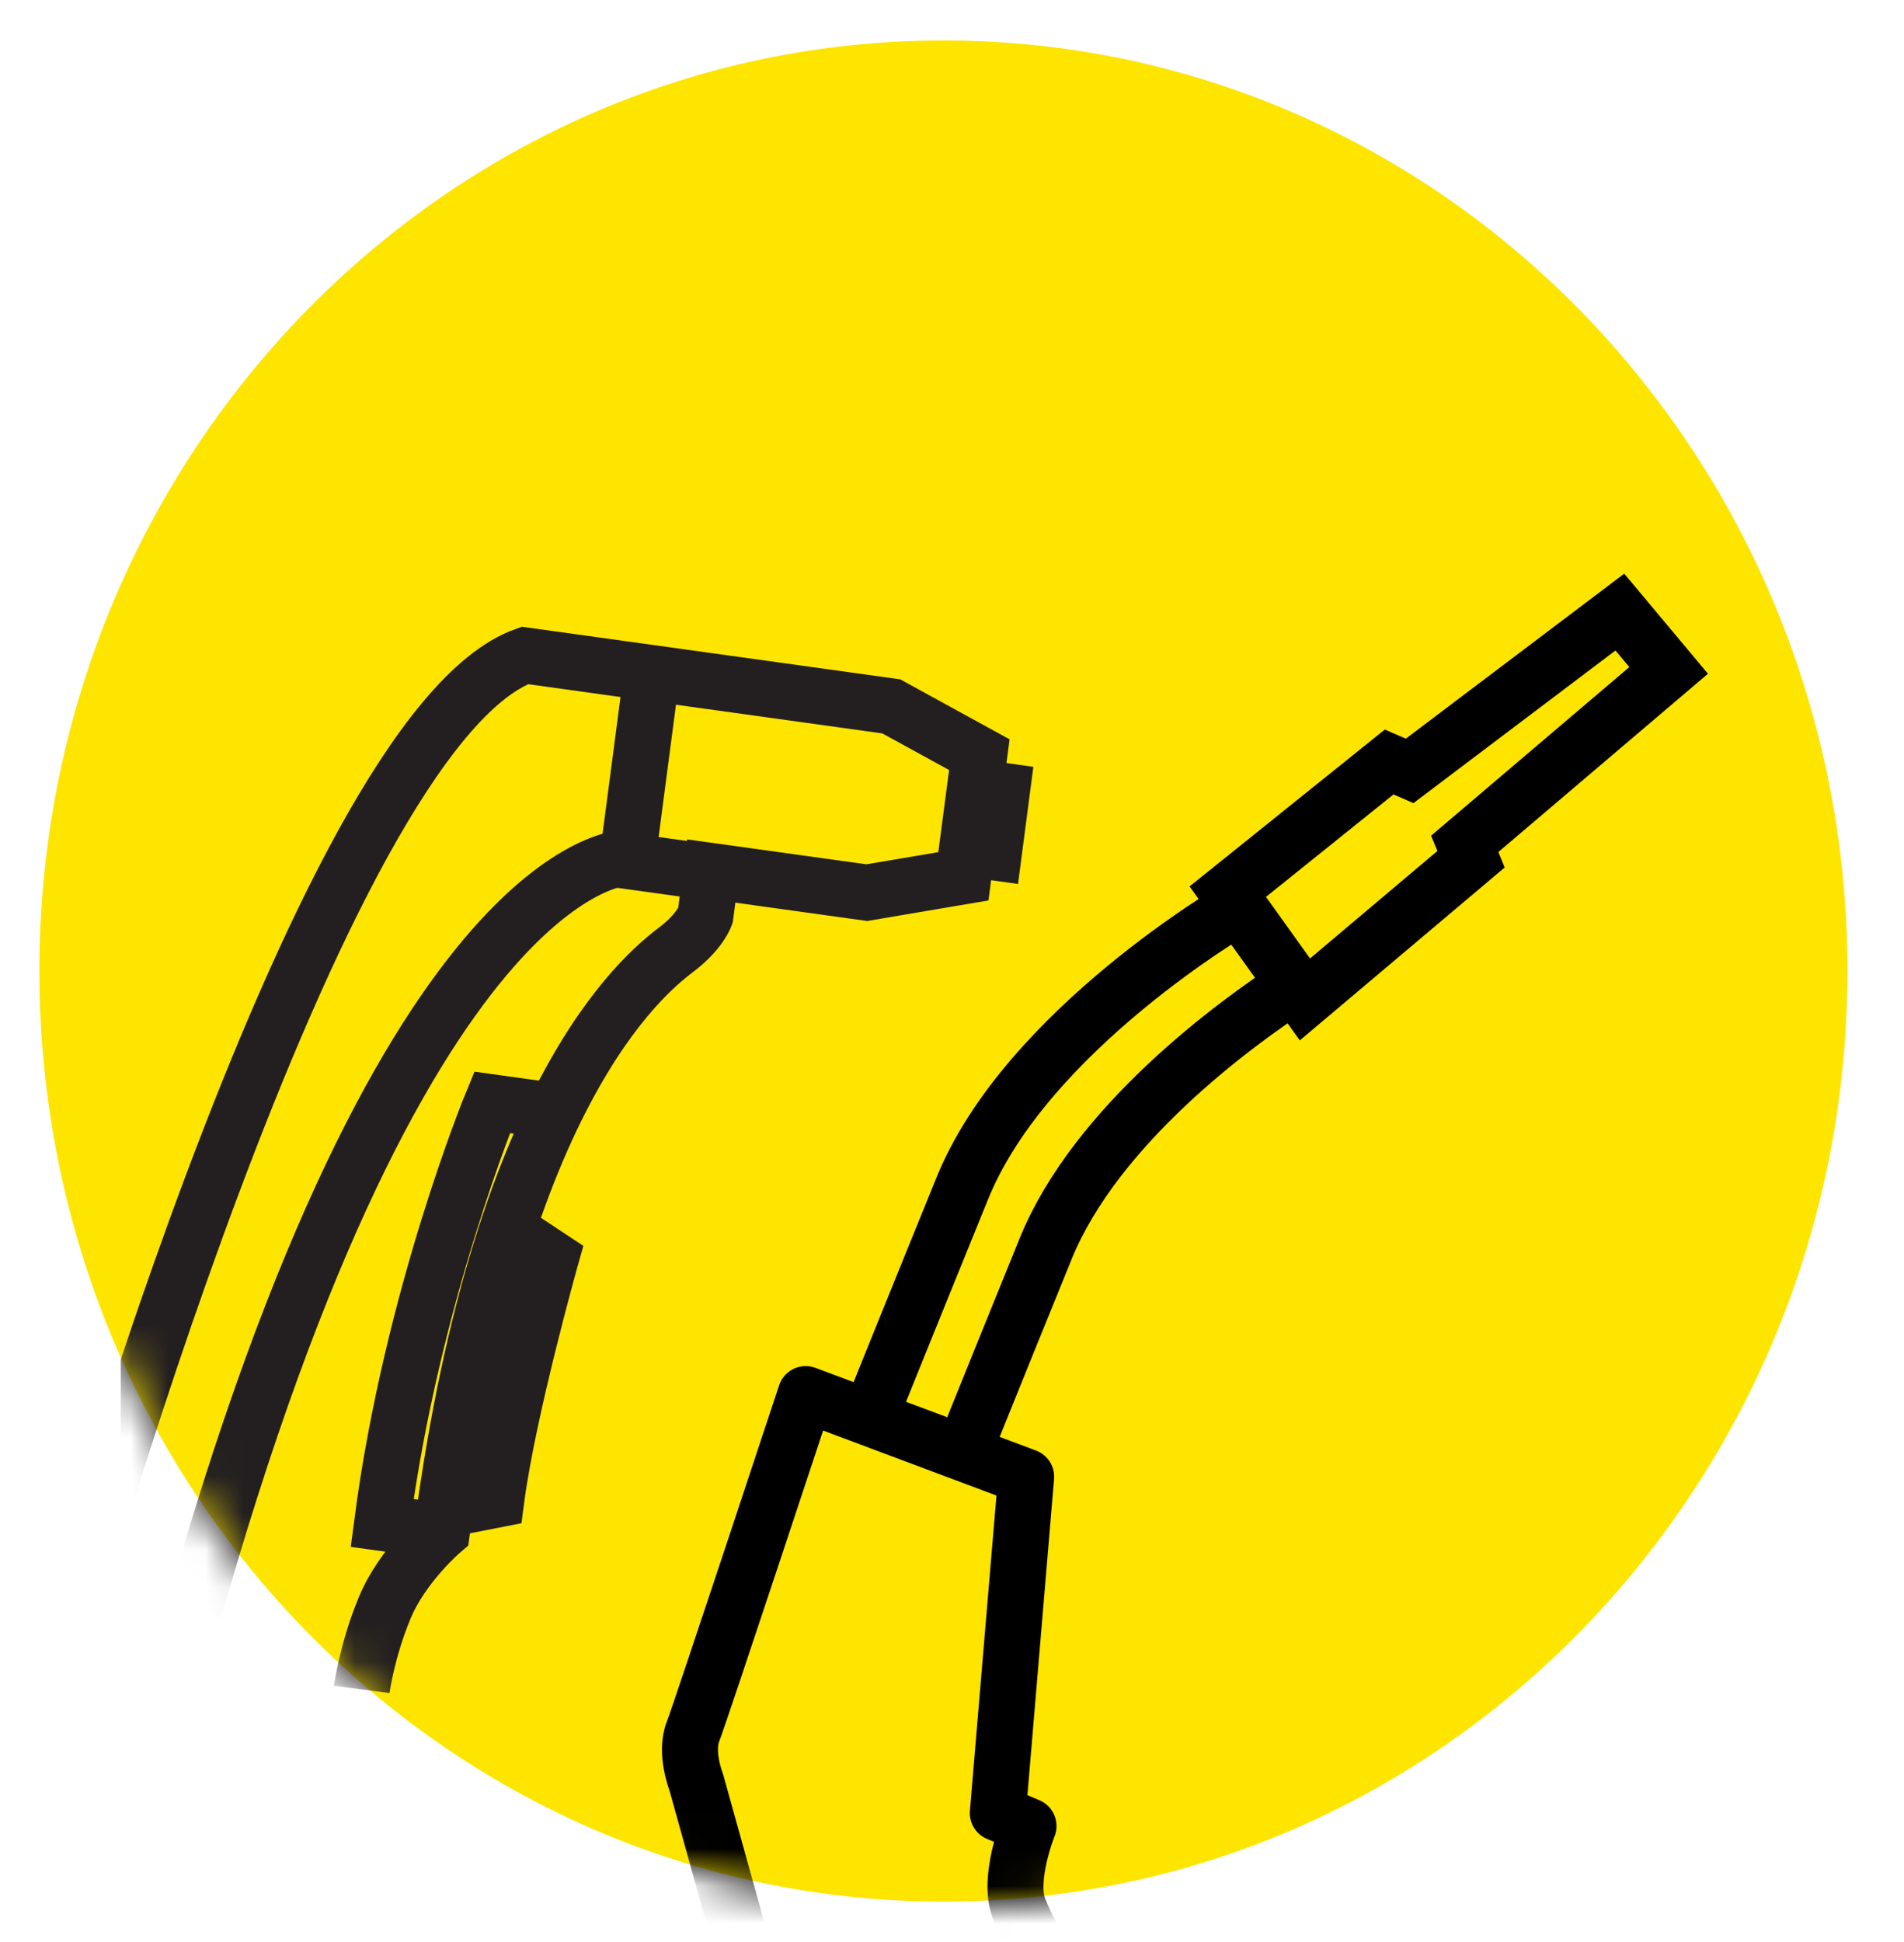
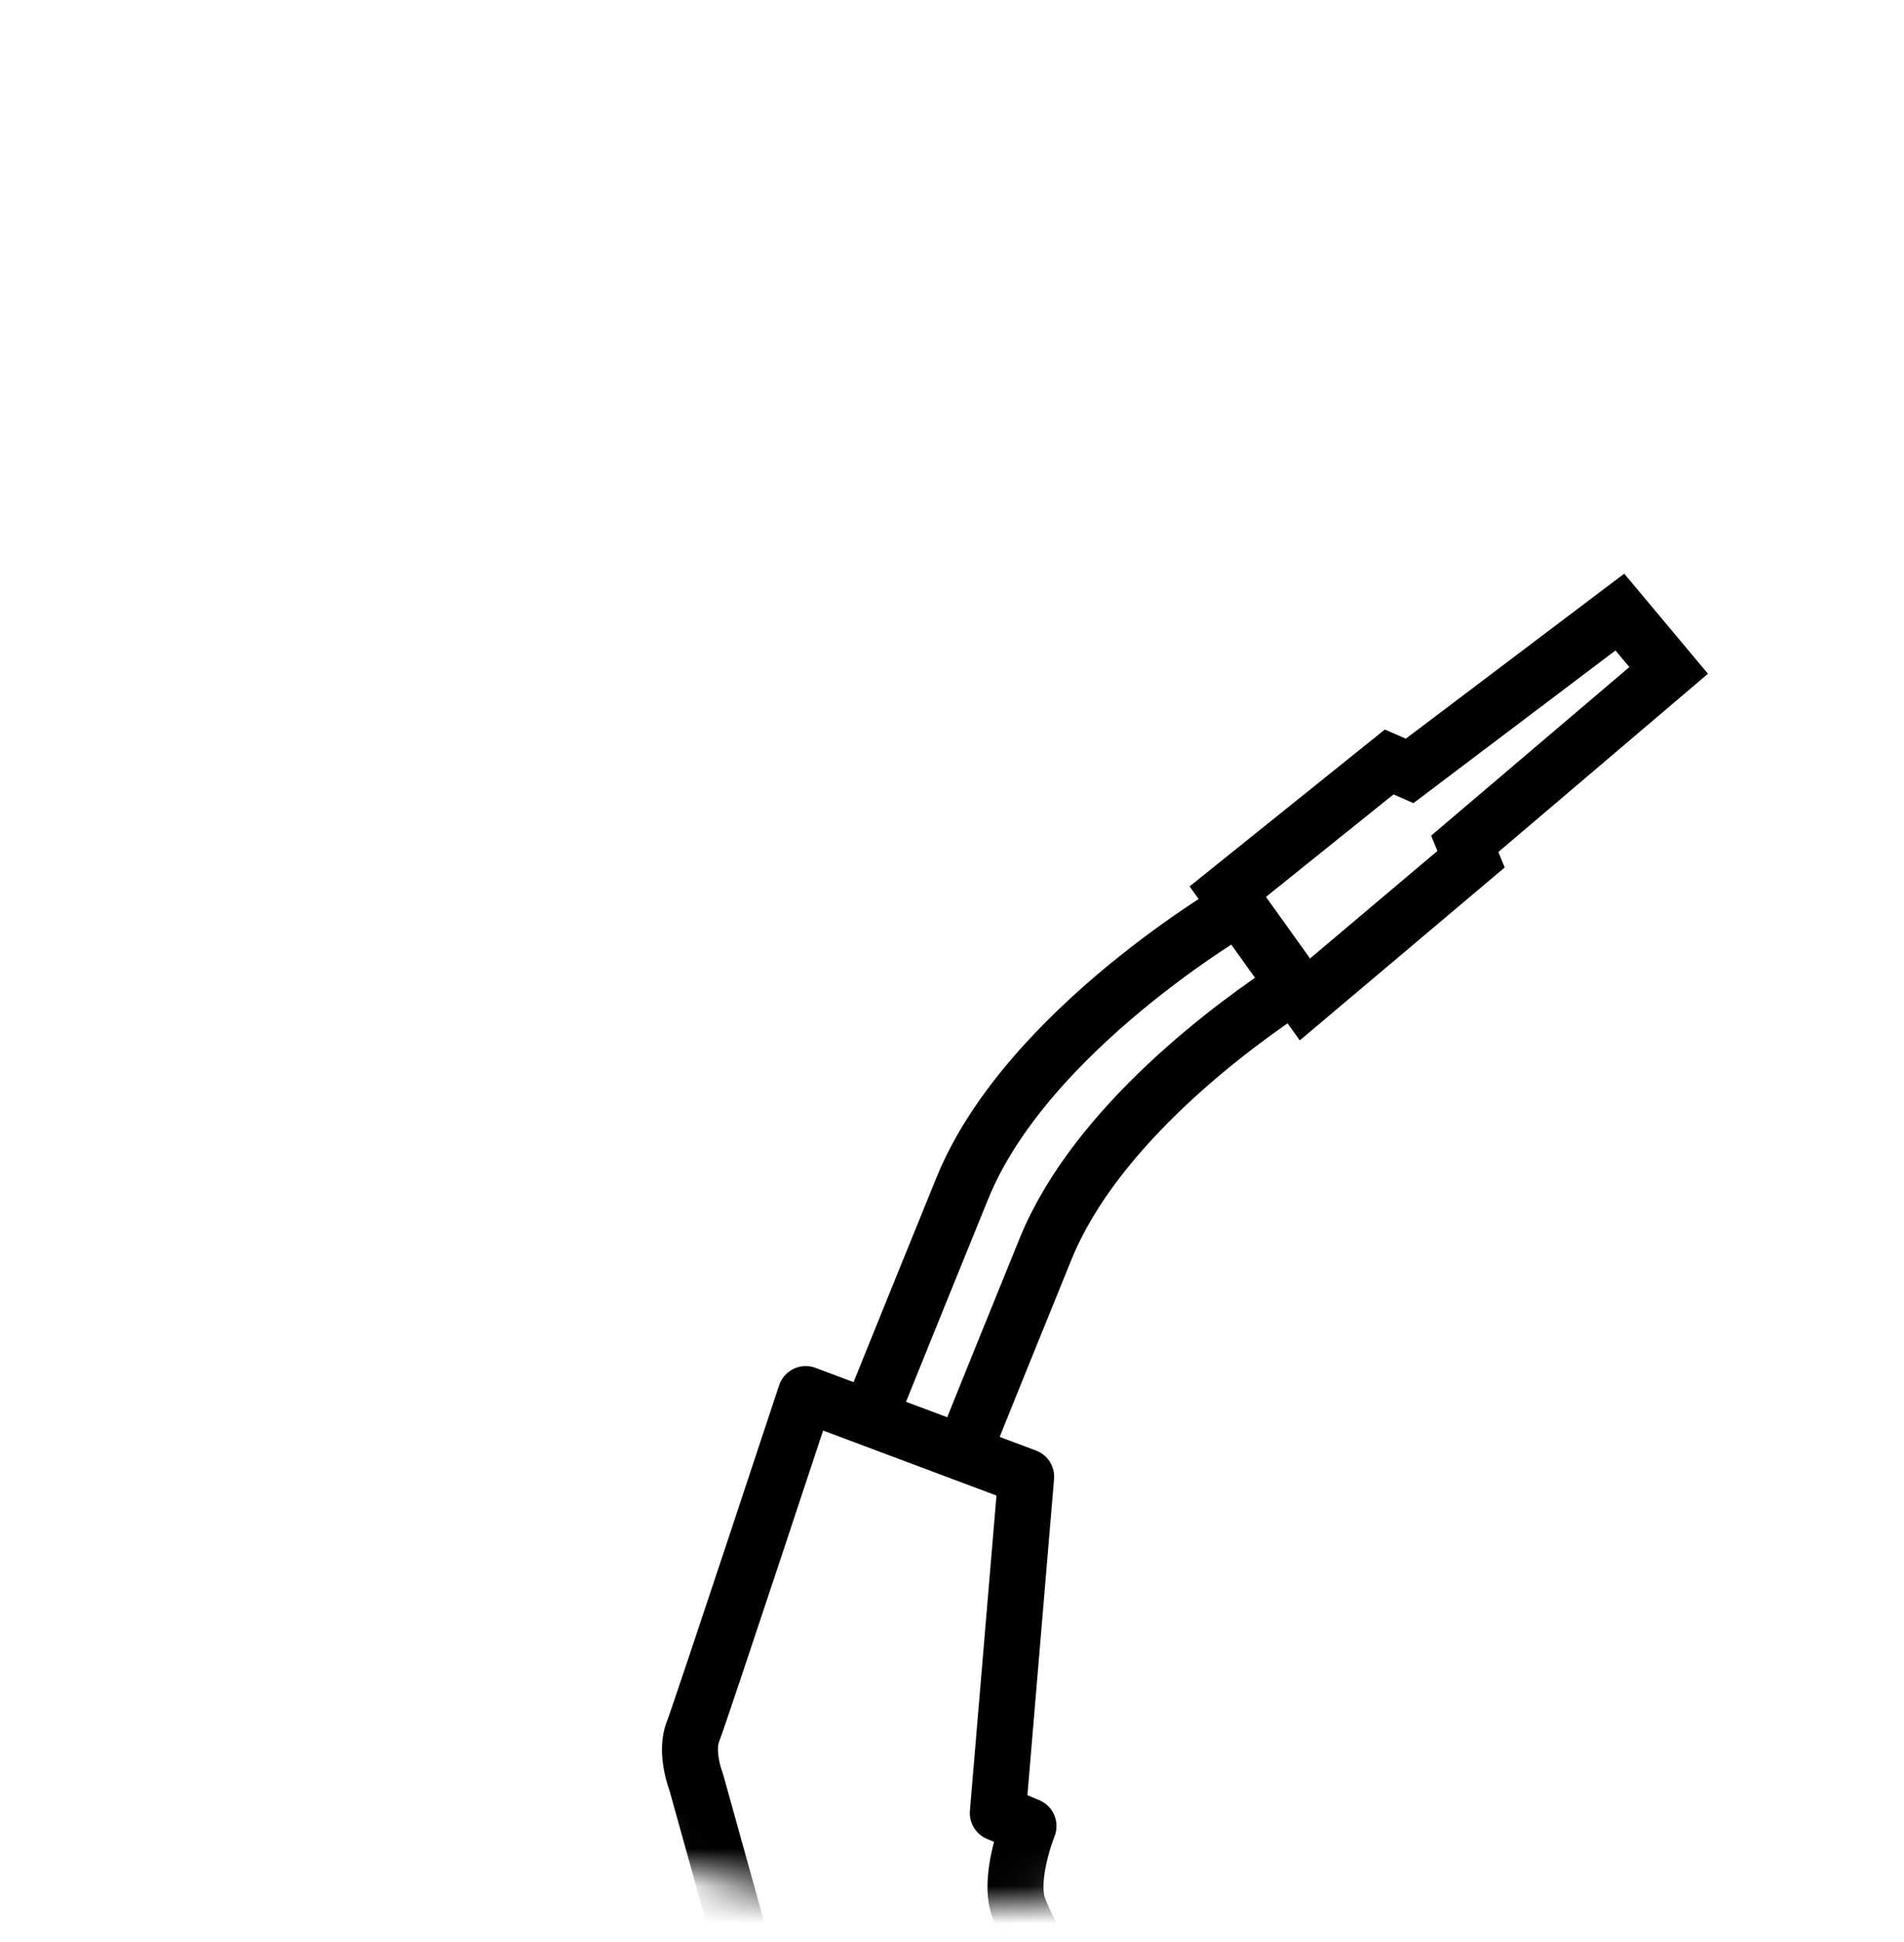
<svg xmlns="http://www.w3.org/2000/svg" width="51" height="52" viewBox="0 0 51 52" fill="none">
-   <path d="M25.27 50.917C38.644 50.917 49.485 39.761 49.485 26C49.485 12.239 38.644 1.083 25.27 1.083C11.896 1.083 1.055 12.239 1.055 26C1.055 39.761 11.896 50.917 25.27 50.917Z" fill="#FDE500" />
  <mask id="mask0_1917_2462" style="mask-type:alpha" maskUnits="userSpaceOnUse" x="1" y="1" width="49" height="50">
    <path d="M25.27 50.917C38.644 50.917 49.485 39.761 49.485 26C49.485 12.239 38.644 1.083 25.27 1.083C11.896 1.083 1.055 12.239 1.055 26C1.055 39.761 11.896 50.917 25.27 50.917Z" fill="#FDE500" />
  </mask>
  <g mask="url(#mask0_1917_2462)">
</g>
  <mask id="mask1_1917_2462" style="mask-type:alpha" maskUnits="userSpaceOnUse" x="1" y="1" width="49" height="51">
    <path d="M25.27 51.081C38.644 51.081 49.485 39.926 49.485 26.165C49.485 12.404 38.644 1.248 25.27 1.248C11.896 1.248 1.055 12.404 1.055 26.165C1.055 39.926 11.896 51.081 25.27 51.081Z" fill="#FDE500" />
  </mask>
  <g mask="url(#mask1_1917_2462)">
    <path d="M32.887 23.875L34.953 26.761L39.403 23.007L39.234 22.595L44.696 17.951L43.389 16.389L37.758 20.642L37.21 20.403L32.887 23.875Z" stroke="black" stroke-width="1.5" stroke-miterlimit="10" />
    <path d="M33.179 24.287C33.179 24.287 27.506 27.564 25.777 31.817C24.047 36.07 23.246 38.066 23.246 38.066" stroke="black" stroke-width="1.5" stroke-miterlimit="10" />
    <path d="M34.678 26.37C33.075 27.412 29.363 30.124 28.014 33.423C26.284 37.676 25.715 39.108 25.715 39.108" stroke="black" stroke-width="1.5" stroke-miterlimit="10" />
    <path d="M21.581 37.329L27.486 39.542L26.727 48.547L27.549 48.894C27.549 48.894 26.98 50.305 27.296 51.108C27.613 51.911 28.055 52.431 27.929 52.714C27.802 52.996 27.085 54.016 27.127 54.71C27.17 55.404 27.929 56.728 27.823 57.01C27.718 57.292 26.495 57.097 26.495 57.097L26.115 63.607C26.115 63.607 25.968 65.538 23.817 65.278L20.991 65.061C20.991 65.061 19.662 65.147 19.725 64.192C19.789 63.216 20.232 53.408 20.232 53.408L18.65 47.723C18.65 47.723 18.334 46.92 18.566 46.356C18.776 45.813 21.581 37.329 21.581 37.329Z" stroke="black" stroke-width="1.5" stroke-miterlimit="10" stroke-linecap="round" stroke-linejoin="round" />
    <g clip-path="url(#clip0_1917_2462)">
      <path d="M1.57 44.318C1.57 44.318 8.406 19.578 14.057 17.55C15.018 17.684 23.873 18.914 23.873 18.914L26.232 20.207L25.805 23.464L23.218 23.902L19.051 23.323L18.895 24.519C18.895 24.519 18.76 24.92 18.169 25.384C17.578 25.847 13.448 28.716 11.837 41.001C11.837 41.001 10.78 41.904 10.303 43.055C9.825 44.206 9.69 45.236 9.69 45.236" stroke="#231F20" stroke-width="1.5" />
      <path d="M19.045 23.364L16.801 23.053L17.461 18.023" stroke="#231F20" stroke-width="1.5" />
-       <path d="M14.503 29.702L13.181 29.518C13.181 29.518 11.03 34.718 10.235 40.779L11.397 40.94" stroke="#231F20" stroke-width="1.5" />
      <path d="M13.628 32.938L14.755 33.683C14.755 33.683 13.607 37.763 13.294 40.154L12.038 40.399" stroke="#231F20" stroke-width="1.5" />
      <path d="M16.772 22.965C16.772 22.965 10.659 22.914 4.801 44.558" stroke="#231F20" stroke-width="1.5" />
      <path d="M26.078 21.067L26.839 21.173L26.623 22.822L25.862 22.716" stroke="#231F20" stroke-width="1.5" stroke-miterlimit="10" />
    </g>
  </g>
  <defs>
    <clipPath id="clip0_1917_2462">
-       <rect width="33.556" height="31.616" fill="white" transform="translate(3.234 15.557)" />
-     </clipPath>
+       </clipPath>
  </defs>
</svg>